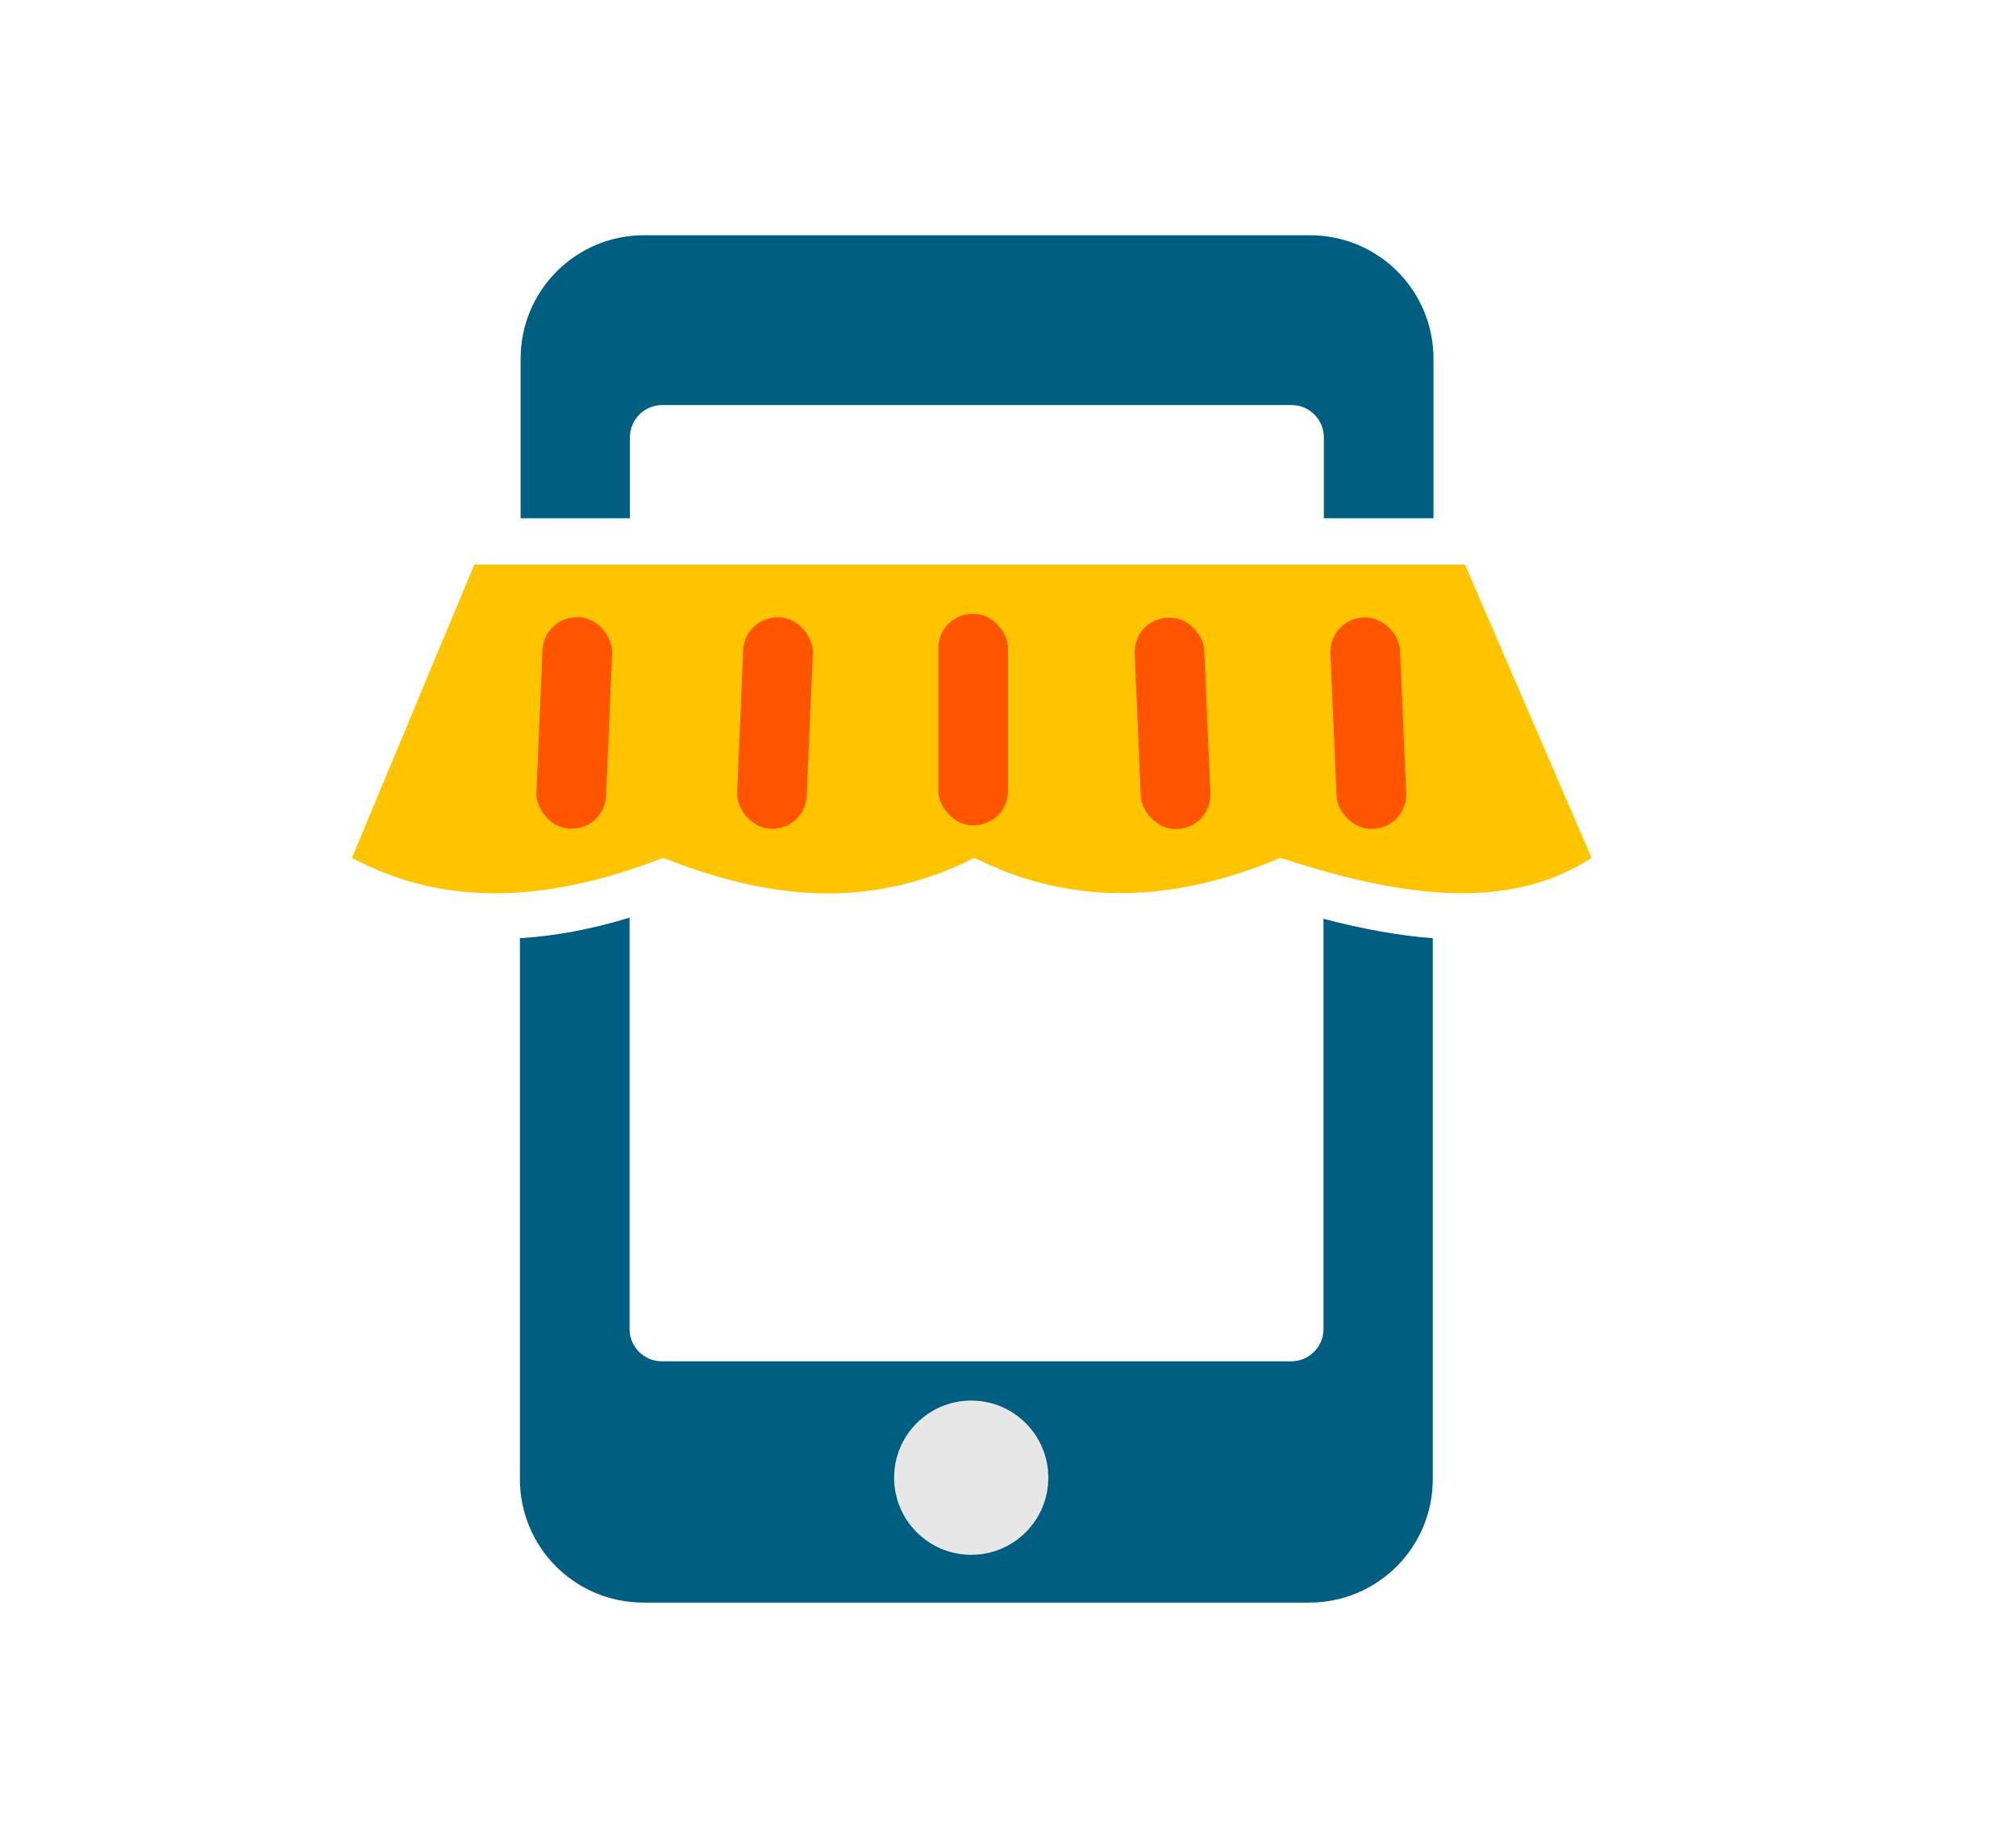
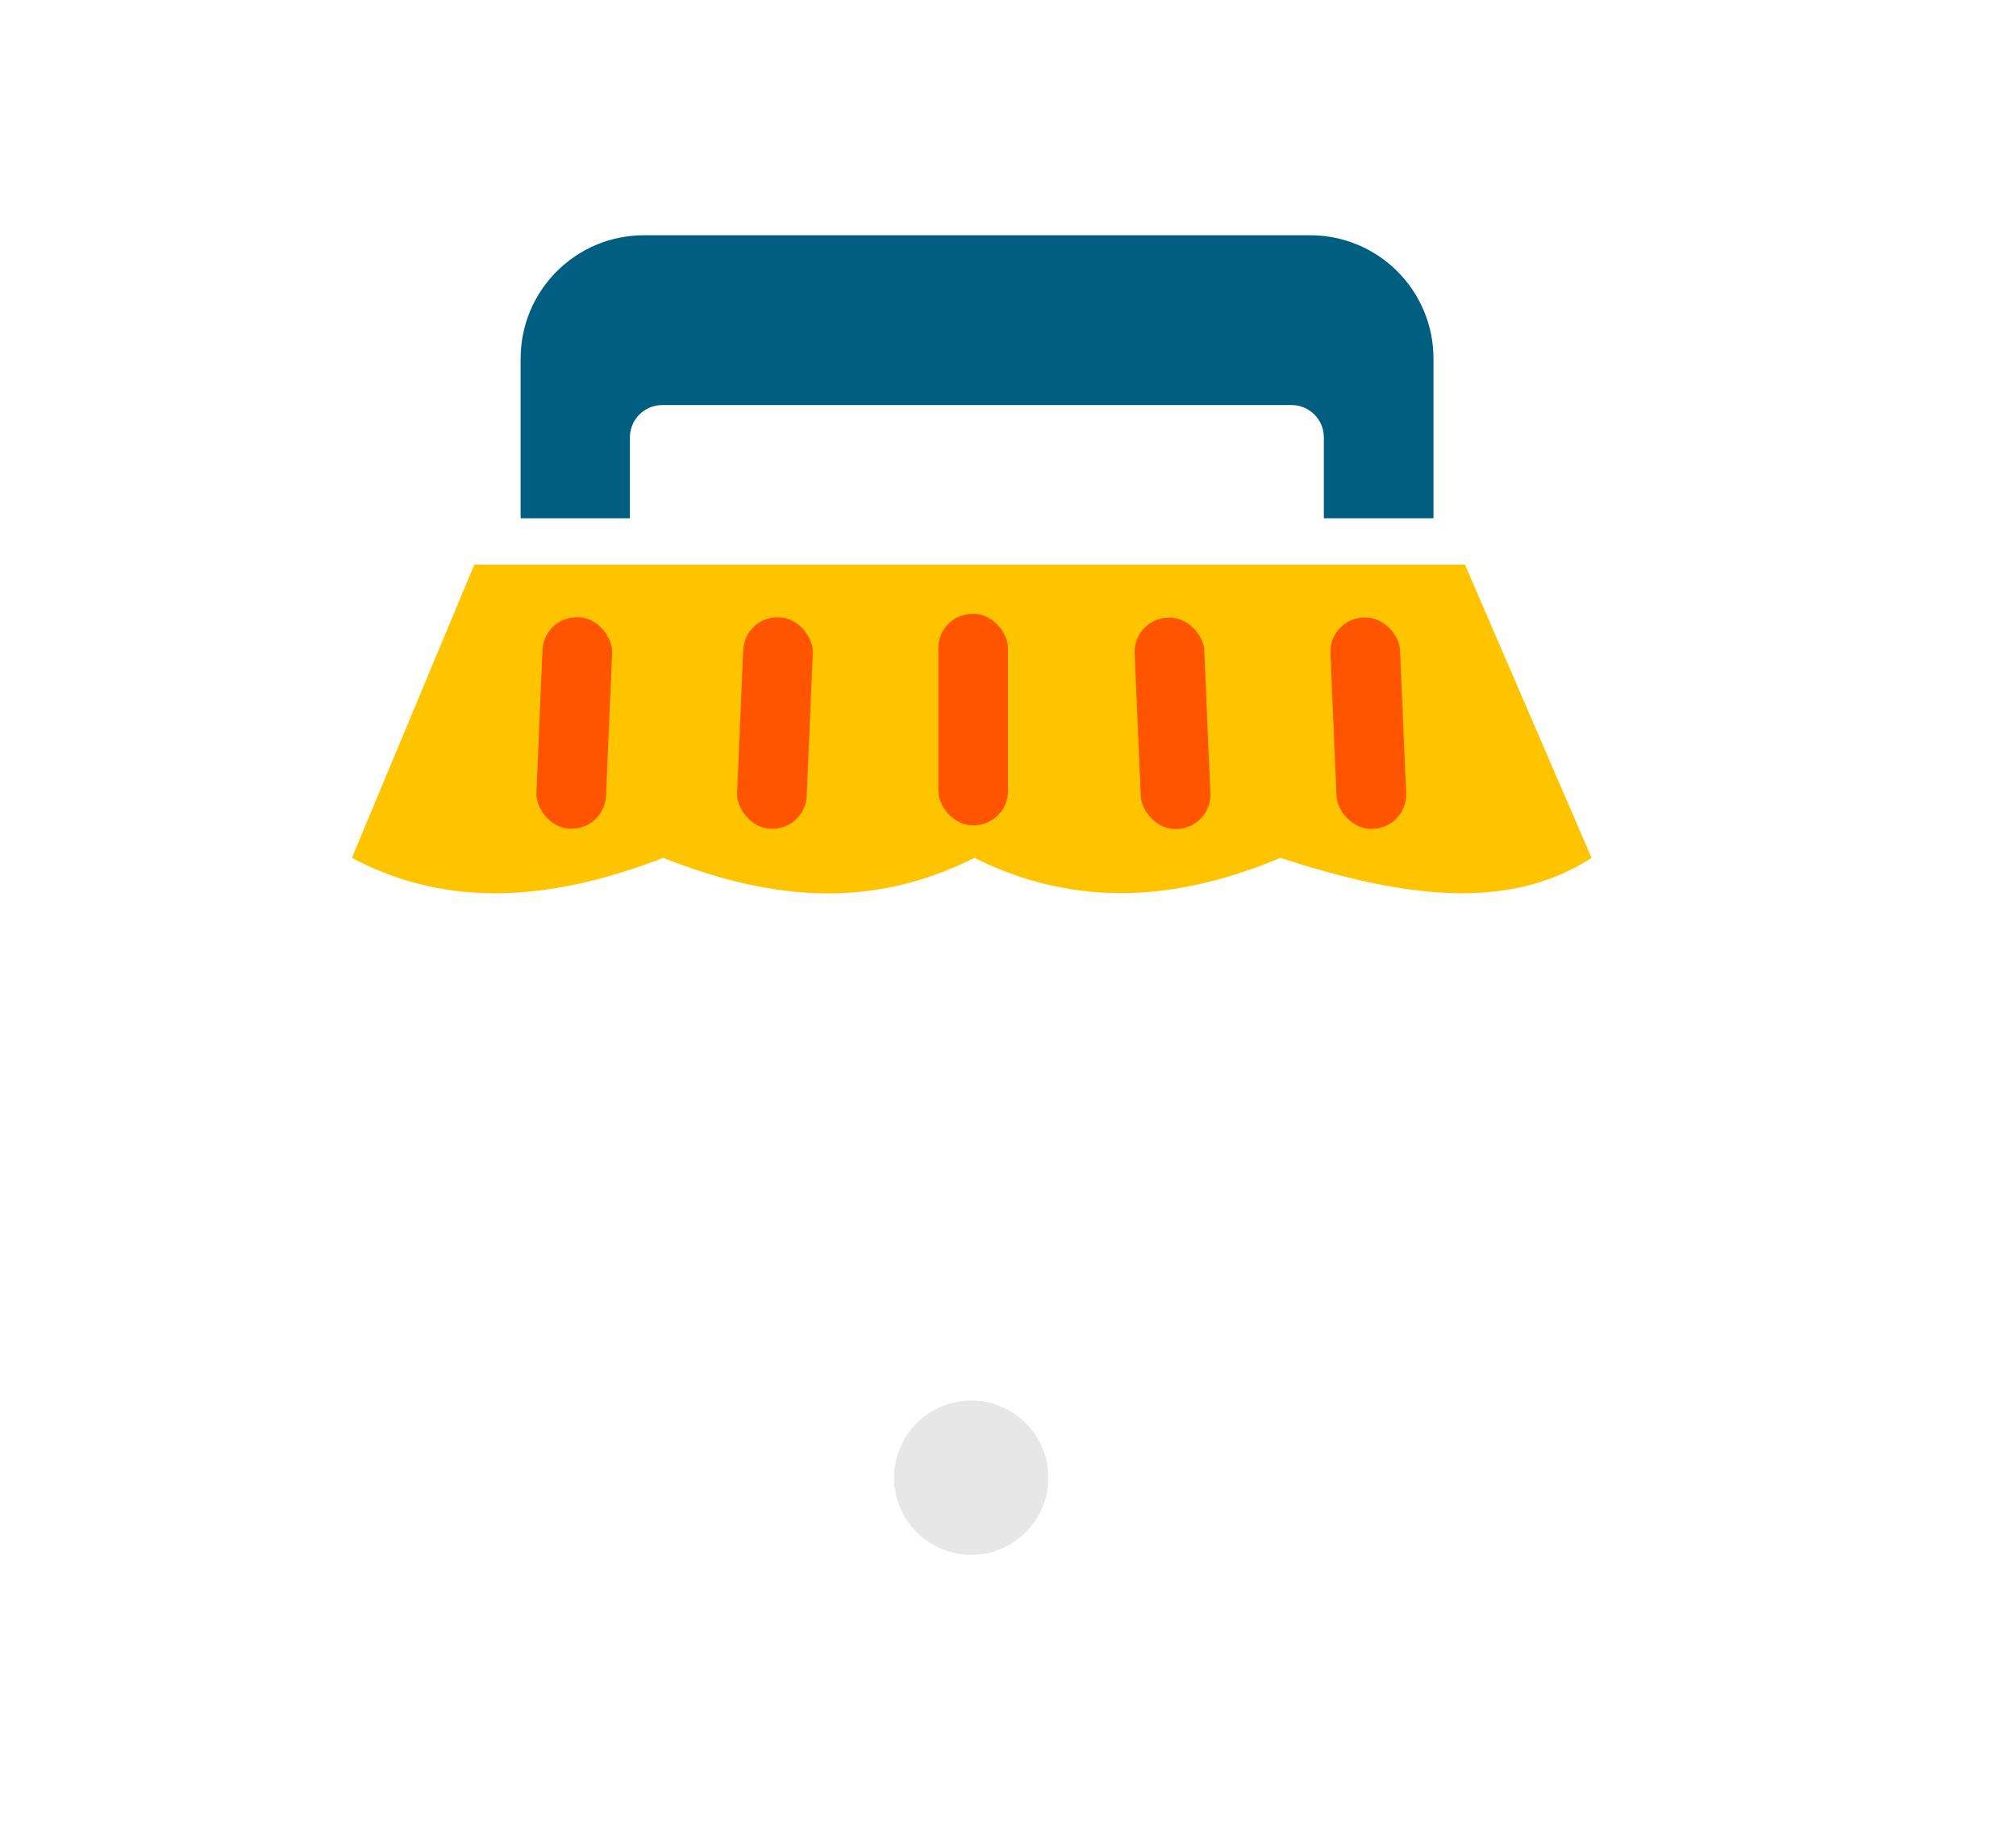
<svg xmlns="http://www.w3.org/2000/svg" id="_圖層_2" data-name="圖層_2" viewBox="0 0 57 51.88">
  <defs>
    <style>
      .cls-1 {
        fill: none;
      }

      .cls-2 {
        fill: #005e81;
      }

      .cls-3 {
        fill: #e7e7e7;
      }

      .cls-4 {
        fill: #ff5400;
      }

      .cls-5 {
        fill: #ffc400;
      }
    </style>
  </defs>
  <g id="Layer_1">
    <g>
-       <rect class="cls-1" width="57" height="51.88" />
      <g>
        <g>
          <path class="cls-2" d="M17.81,14.65v-2.29c0-.5.41-.91.91-.91h17.8c.5,0,.91.41.91.91v2.29h3.1v-4.51c0-1.93-1.56-3.49-3.49-3.49h-18.83c-1.93,0-3.49,1.56-3.49,3.49v4.51h3.1Z" />
-           <path class="cls-2" d="M37.42,25.96v11.61c0,.5-.41.91-.91.91h-17.8c-.5,0-.91-.41-.91-.91v-11.63c-1.09.33-2.11.52-3.1.58v15.29c0,1.93,1.56,3.49,3.49,3.49h18.83c1.93,0,3.49-1.56,3.49-3.49v-15.29c-.93-.07-1.95-.25-3.1-.55Z" />
        </g>
        <path class="cls-5" d="M13.41,15.96l-3.46,8.29c2.78,1.48,5.74,1.18,8.8,0,2.85,1.12,5.74,1.54,8.8,0,2.91,1.45,5.79,1.2,8.65,0,3.28,1.06,6.37,1.58,8.8,0l-3.58-8.29H13.41Z" />
        <rect class="cls-4" x="20.93" y="17.45" width="1.97" height="5.98" rx=".97" ry=".97" transform="translate(.89 -.92) rotate(2.45)" />
        <rect class="cls-4" x="15.25" y="17.45" width="1.97" height="5.98" rx=".97" ry=".97" transform="translate(.89 -.68) rotate(2.45)" />
        <rect class="cls-4" x="32.17" y="17.45" width="1.97" height="5.98" rx=".97" ry=".97" transform="translate(67.15 39.45) rotate(177.55)" />
        <rect class="cls-4" x="37.69" y="17.45" width="1.97" height="5.98" rx=".97" ry=".97" transform="translate(78.2 39.21) rotate(177.55)" />
        <rect class="cls-4" x="26.53" y="17.35" width="1.97" height="5.98" rx=".97" ry=".97" />
        <circle class="cls-3" cx="27.46" cy="41.77" r="2.18" />
      </g>
    </g>
  </g>
</svg>